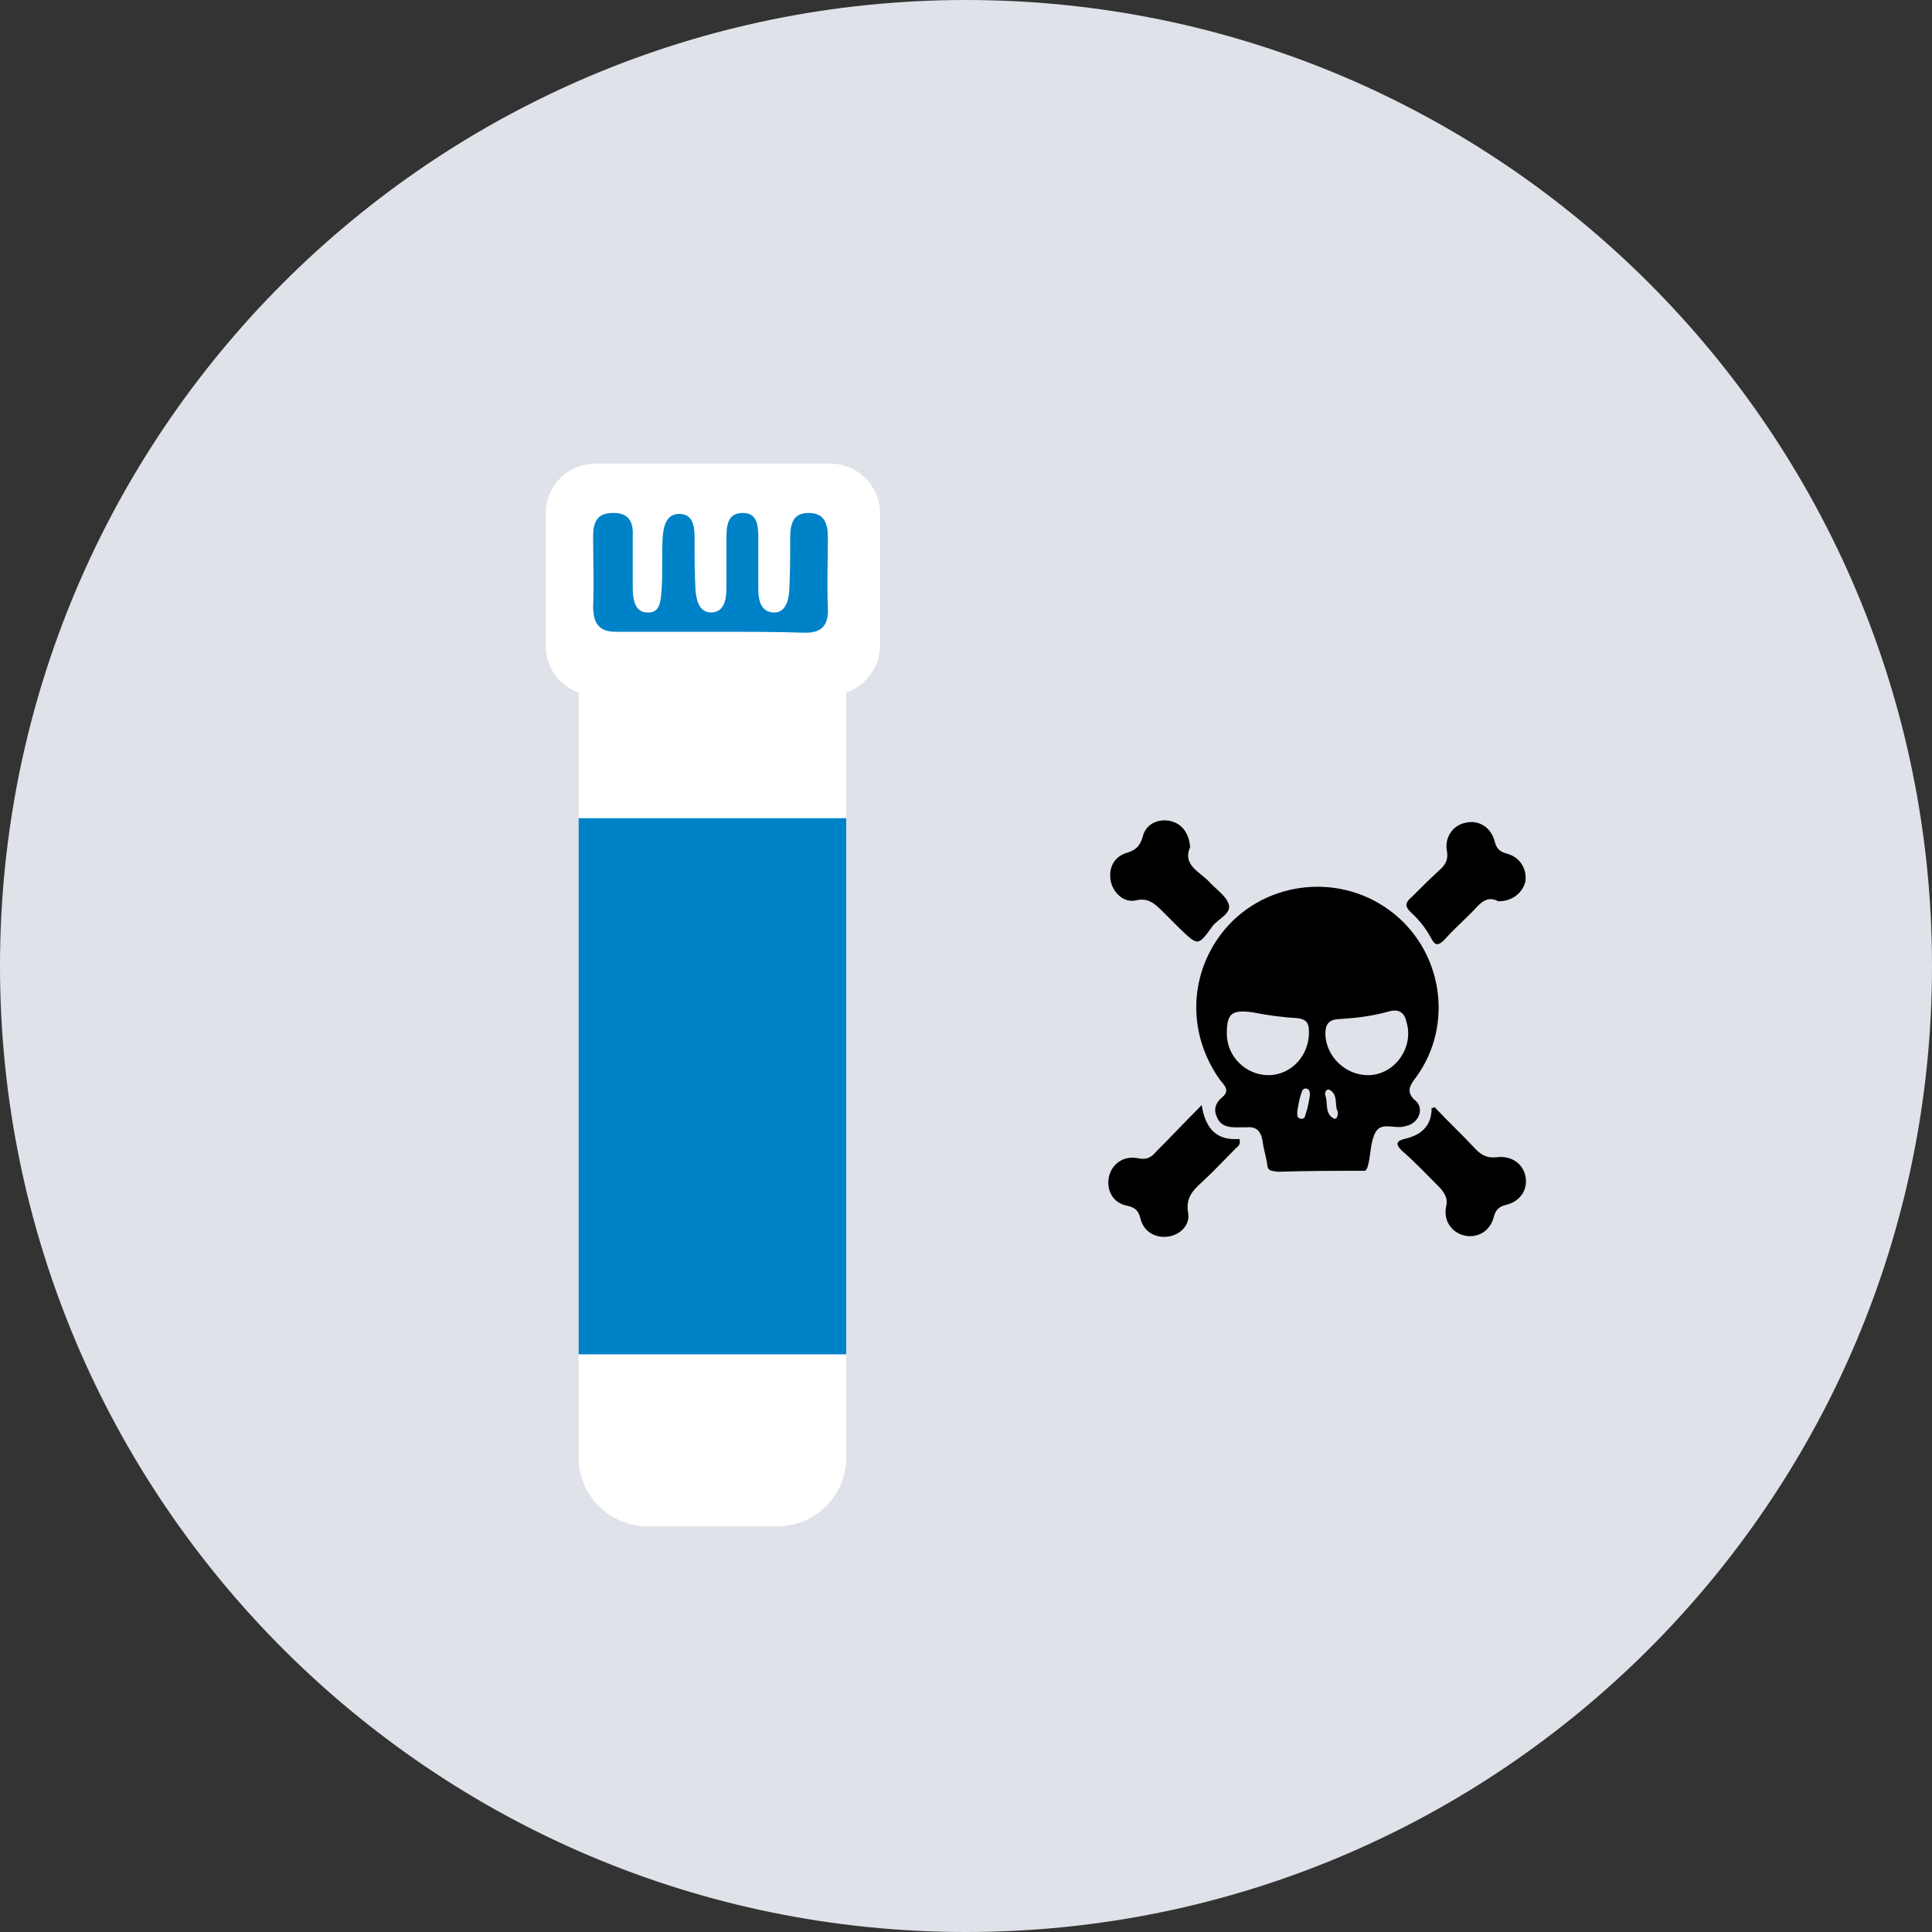
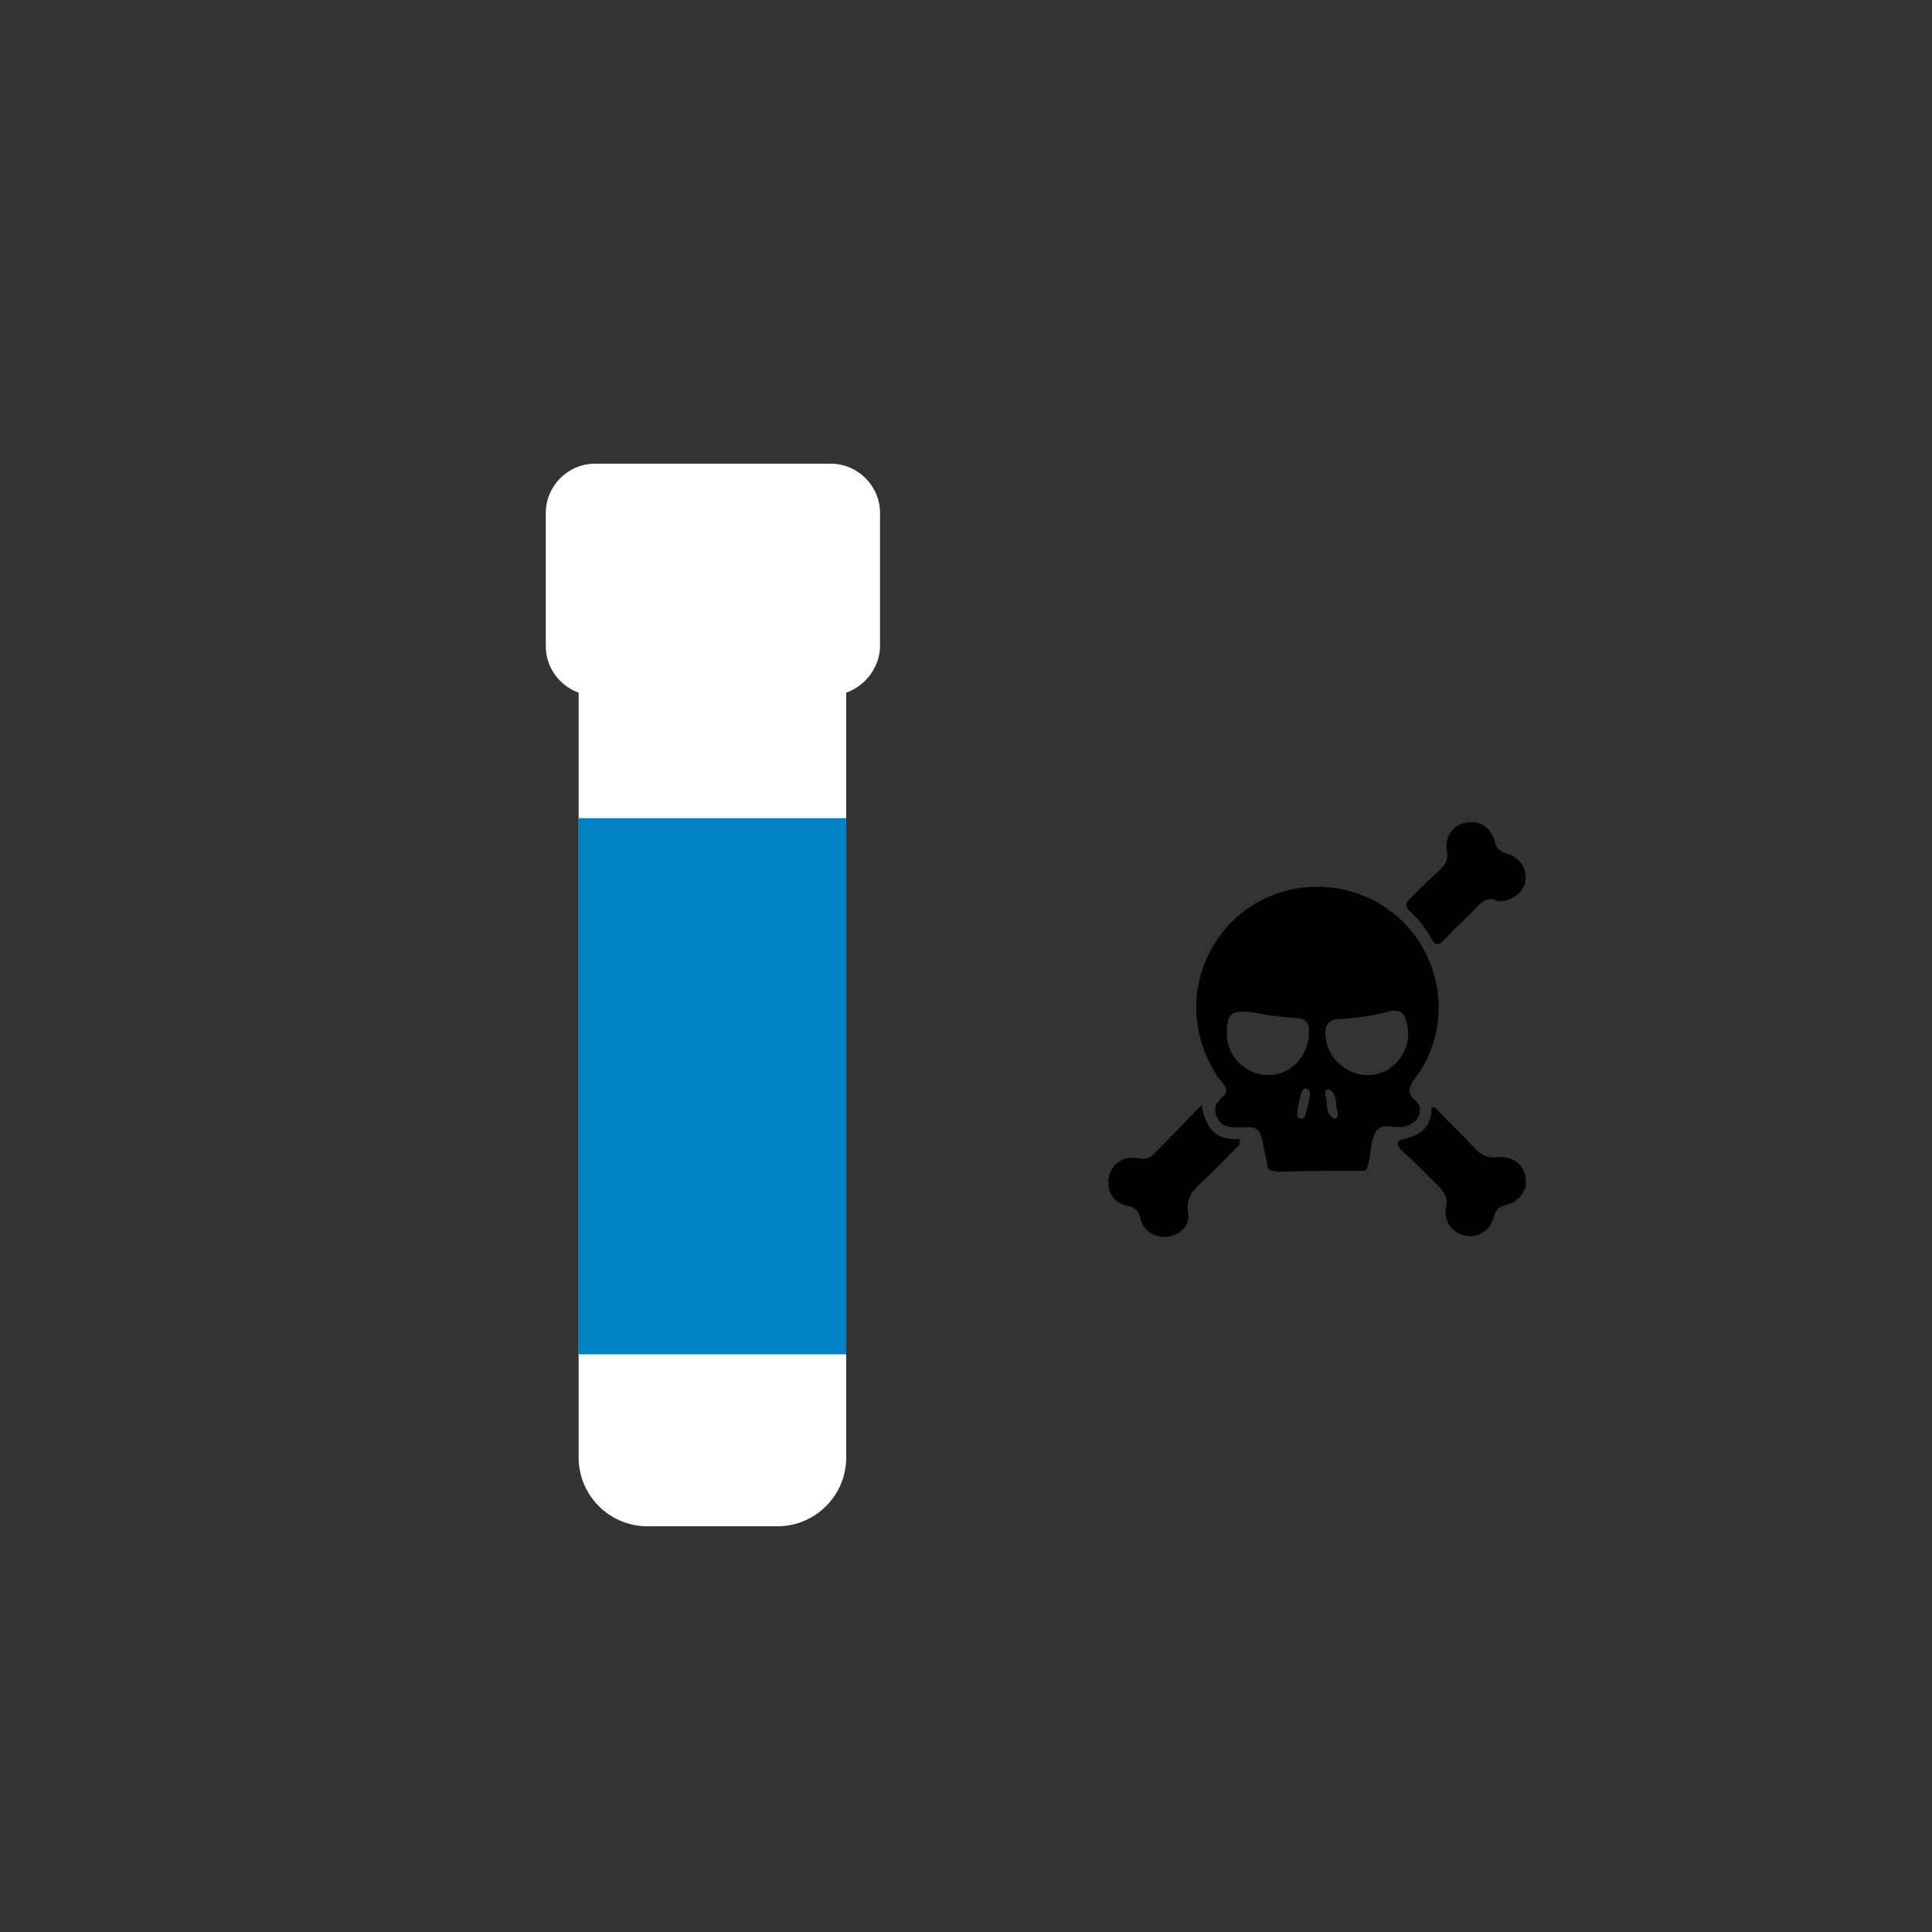
<svg xmlns="http://www.w3.org/2000/svg" version="1.1" id="layer_1" x="0px" y="0px" viewBox="0 0 200 200" style="enable-background:new 0 0 200 200;" xml:space="preserve">
  <rect x="0" y="0" width="200" height="200" fill="#333333" stroke="none" />
  <style type="text/css">
	.st0{fill:#DFE2E8;}
	.st1{fill:#FFFFFF;}
	.st2{fill:#0082C8;}
</style>
-   <path class="st0" d="M100,200L100,200C44.8,200,0,155.2,0,100v0C0,44.8,44.8,0,100,0h0c55.2,0,100,44.8,100,100v0  C200,155.2,155.2,200,100,200z" />
  <path class="st1" d="M80.5,158H67c-3.9,0-7.1-3.2-7.1-7.1V63.6c0-4.8,3.9-8.6,8.6-8.6H79c4.8,0,8.6,3.9,8.6,8.6v87.3  C87.6,154.8,84.4,158,80.5,158z" />
  <rect x="59.9" y="84.7" class="st2" width="27.7" height="55.5" />
  <path class="st1" d="M85.9,72H61.6c-2.8,0-5.1-2.3-5.1-5.1V53.1c0-2.8,2.3-5.1,5.1-5.1h24.4c2.8,0,5.1,2.3,5.1,5.1v13.9  C91,69.7,88.7,72,85.9,72z" />
  <path d="M148.5,114.6c1.4,1.5,2.9,2.9,4.3,4.4c0.6,0.6,1.2,0.9,2.1,0.8c1.5-0.2,2.7,0.6,3,1.9c0.3,1.3-0.4,2.6-1.9,3  c-0.9,0.2-1.2,0.6-1.4,1.4c-0.4,1.4-1.7,2.1-3,1.8c-1.3-0.3-2.2-1.5-1.9-3c0.2-0.8-0.1-1.3-0.6-1.9c-1.3-1.3-2.6-2.7-4-3.9  c-0.7-0.7-0.5-1,0.3-1.2c1.7-0.4,2.8-1.3,2.8-3.2C148.3,114.7,148.4,114.7,148.5,114.6z" />
  <path d="M124.4,114.4c0.4,2.6,1.7,3.7,3.9,3.5c0.2,0.6-0.2,0.8-0.4,1c-1.1,1.1-2.2,2.3-3.4,3.4c-1,0.9-1.8,1.7-1.5,3.3  c0.2,1.2-0.8,2.2-2,2.4c-1.3,0.2-2.5-0.4-2.9-1.7c-0.2-0.9-0.5-1.3-1.5-1.5c-1.4-0.3-2.1-1.6-1.8-3c0.3-1.3,1.5-2.2,3-1.9  c0.9,0.2,1.4-0.1,1.9-0.7C121.3,117.6,122.7,116.1,124.4,114.4z" />
  <path d="M155.1,93.3c-1.3-0.7-2,0.4-2.8,1.2c-0.9,0.9-1.9,1.8-2.8,2.8c-0.5,0.5-0.9,0.7-1.3-0.1c-0.6-1.1-1.3-2-2.2-2.8  c-0.6-0.6-0.5-1,0.1-1.5c1-1,2-2,3.1-3c0.5-0.5,0.7-1,0.6-1.7c-0.3-1.4,0.5-2.7,1.8-3c1.4-0.4,2.7,0.4,3.1,1.8  c0.2,0.9,0.6,1.2,1.4,1.4c1.3,0.4,2,1.6,1.8,2.9C157.6,92.4,156.6,93.3,155.1,93.3z" />
-   <path d="M123.2,87.7c-0.8,1.8,0.9,2.5,1.9,3.5c0.7,0.8,1.8,1.5,2.1,2.4c0.3,1-1.1,1.5-1.7,2.3c-1.5,2.1-1.5,2-3.4,0.2  c-0.6-0.6-1.1-1.1-1.7-1.7c-0.8-0.8-1.5-1.5-2.8-1.2c-1.2,0.3-2.3-0.7-2.6-1.9c-0.3-1.4,0.3-2.6,1.6-3c1-0.3,1.4-0.7,1.7-1.7  c0.3-1.3,1.6-1.9,2.9-1.6C122.4,85.3,123.1,86.3,123.2,87.7z" />
  <path d="M131.2,120.7c1.4,0.5,2.9,0.2,4.4,0.3c1.9,0.1,3.8-0.3,5.7,0.2c-3,0-6,0-9,0.1C131.8,121.2,131.3,121.3,131.2,120.7z" />
  <path d="M146.6,111.5c4-5.5,2.7-13.3-2.8-17.3c-5.5-4-13.3-2.9-17.4,2.5c-3.4,4.5-3.4,10.5-0.1,15.1c0.4,0.5,1.1,1.1,0.2,1.8  c-0.7,0.6-0.9,1.3-0.5,2.1c0.4,0.9,1.2,1,2,1c0.3,0,0.7,0,1,0c1-0.1,1.5,0.3,1.7,1.4c0.1,0.9,0.4,1.7,0.5,2.6c0.4,0.6,1,0.4,1.5,0.4  c2.9,0.1,5.7-0.1,8.6,0.1c0.3-0.2,0.3-0.6,0.4-0.9c0.2-1,0.2-2.2,0.7-3.1c0.6-1.1,2-0.3,3-0.6c0.1,0,0.3-0.1,0.4-0.1  c1.1-0.4,1.6-1.7,0.8-2.5C145.5,113.1,145.9,112.4,146.6,111.5z M131.3,111.3c-2.3,0-4.3-1.9-4.3-4.3c0-2.1,0.5-2.5,2.7-2.2  c1.5,0.3,3,0.5,4.6,0.6c0.9,0.1,1.2,0.5,1.2,1.3C135.6,109.2,133.7,111.3,131.3,111.3z M135.6,113.4c-0.1,0.6-0.2,1.2-0.4,1.8  c-0.1,0.3-0.1,0.7-0.6,0.6c-0.4-0.1-0.3-0.5-0.3-0.8c0.1-0.6,0.2-1.2,0.4-1.8c0.1-0.3,0.2-0.6,0.6-0.5  C135.6,112.8,135.6,113.1,135.6,113.4z M138.1,115.8c-1-0.5-0.6-1.6-0.9-2.4c-0.1-0.3,0.1-0.7,0.4-0.6c1,0.5,0.5,1.7,0.9,2.3  C138.5,115.5,138.4,115.9,138.1,115.8z M141.6,111.3c-2.3,0-4.3-1.9-4.4-4.2c0-0.9,0.2-1.5,1.3-1.6c1.8-0.1,3.5-0.3,5.3-0.8  c1.1-0.3,1.6,0.2,1.8,1.1C146.4,108.4,144.4,111.3,141.6,111.3z" />
-   <path class="st2" d="M73.7,65.4c-3.3,0-6.7,0-10,0c-1.6,0-2.3-0.8-2.3-2.6c0.1-2.4,0-4.9,0-7.3c0-1.7,0.6-2.4,2.1-2.4  c1.4,0,2.1,0.7,2,2.4c0,1.8,0,3.5,0,5.3c0,1.2,0.2,2.6,1.5,2.6c1.4,0.1,1.4-1.3,1.5-2.5c0.1-1.8,0-3.5,0.1-5.3  c0.1-1.2,0.4-2.4,1.7-2.4c1.4,0,1.6,1.2,1.6,2.4c0,1.8,0,3.7,0.1,5.5c0.1,1.1,0.4,2.3,1.6,2.3c1.3,0,1.6-1.2,1.6-2.5  c0-1.7,0-3.4,0-5.1c0-1.4,0.1-2.7,1.7-2.7c1.5,0,1.6,1.3,1.6,2.6c0,1.8,0,3.5,0,5.3c0,1.2,0.3,2.3,1.5,2.4c1.2,0.1,1.6-1,1.7-2.2  c0.1-1.8,0.1-3.7,0.1-5.5c0-1.5,0.3-2.6,1.9-2.6c1.5,0,2,0.9,2,2.5c0,2.4-0.1,4.9,0,7.3c0.1,1.9-0.7,2.6-2.3,2.6  C80.4,65.4,77.1,65.4,73.7,65.4z" />
</svg>